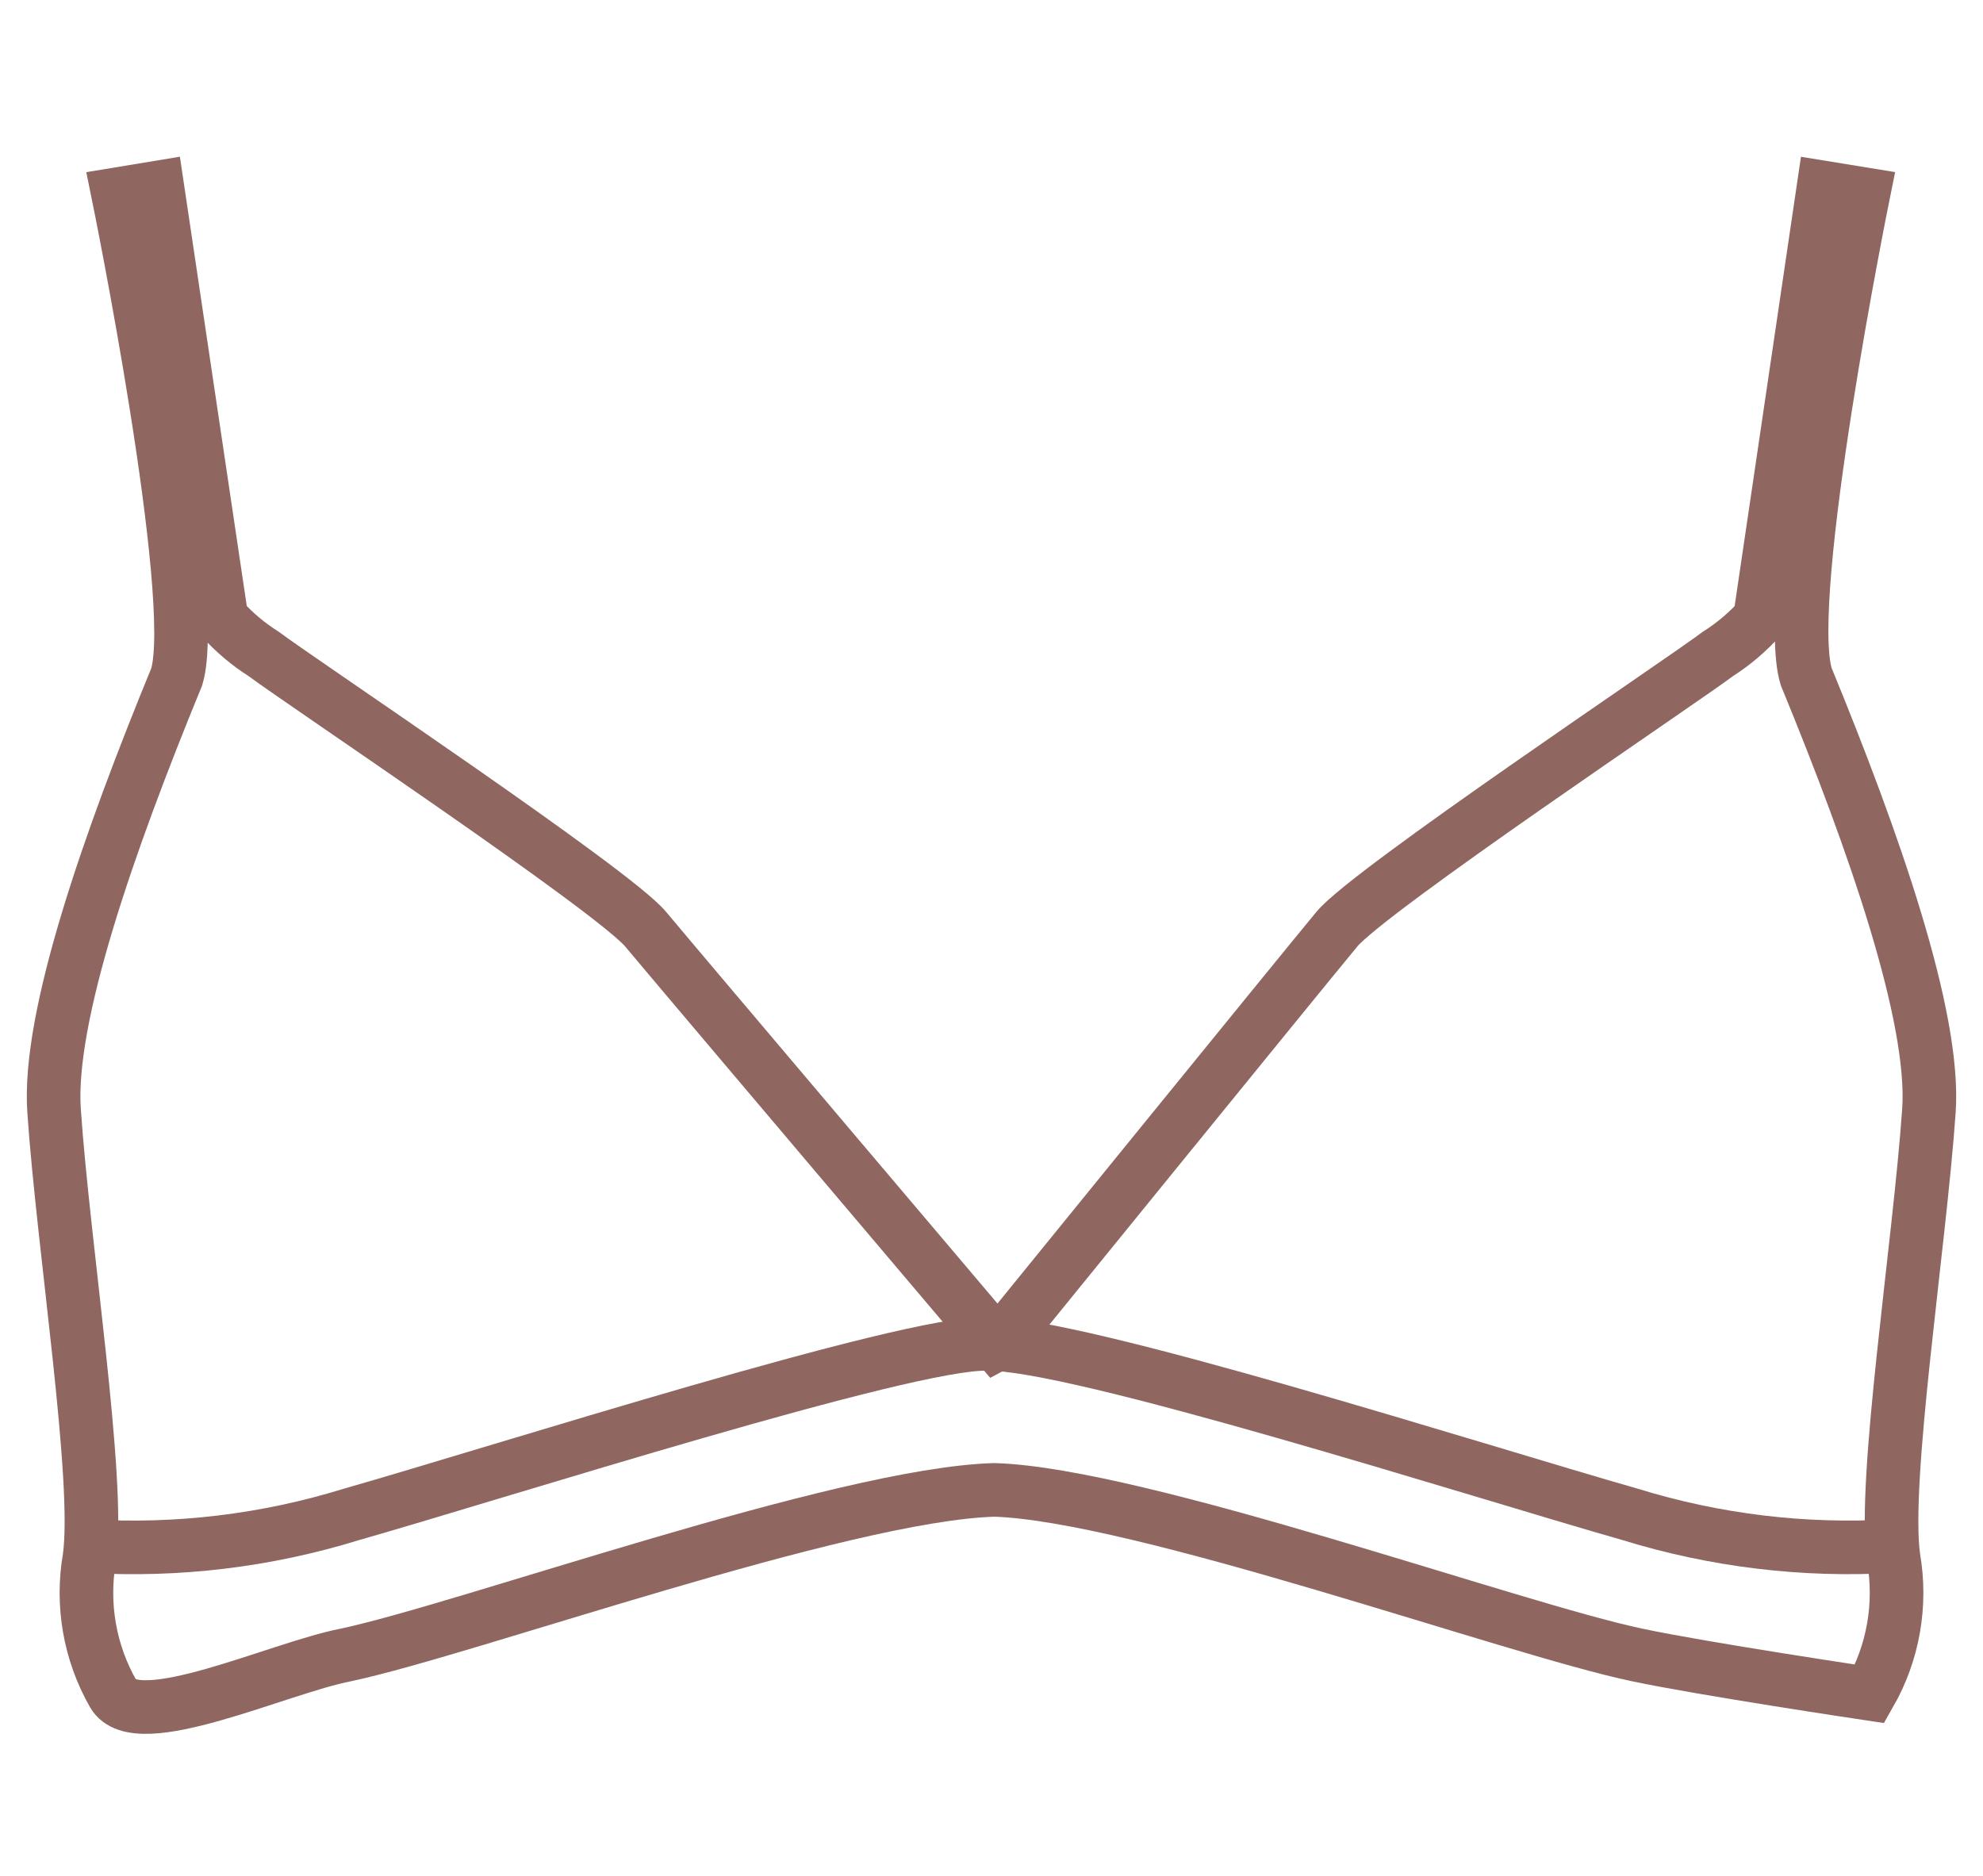
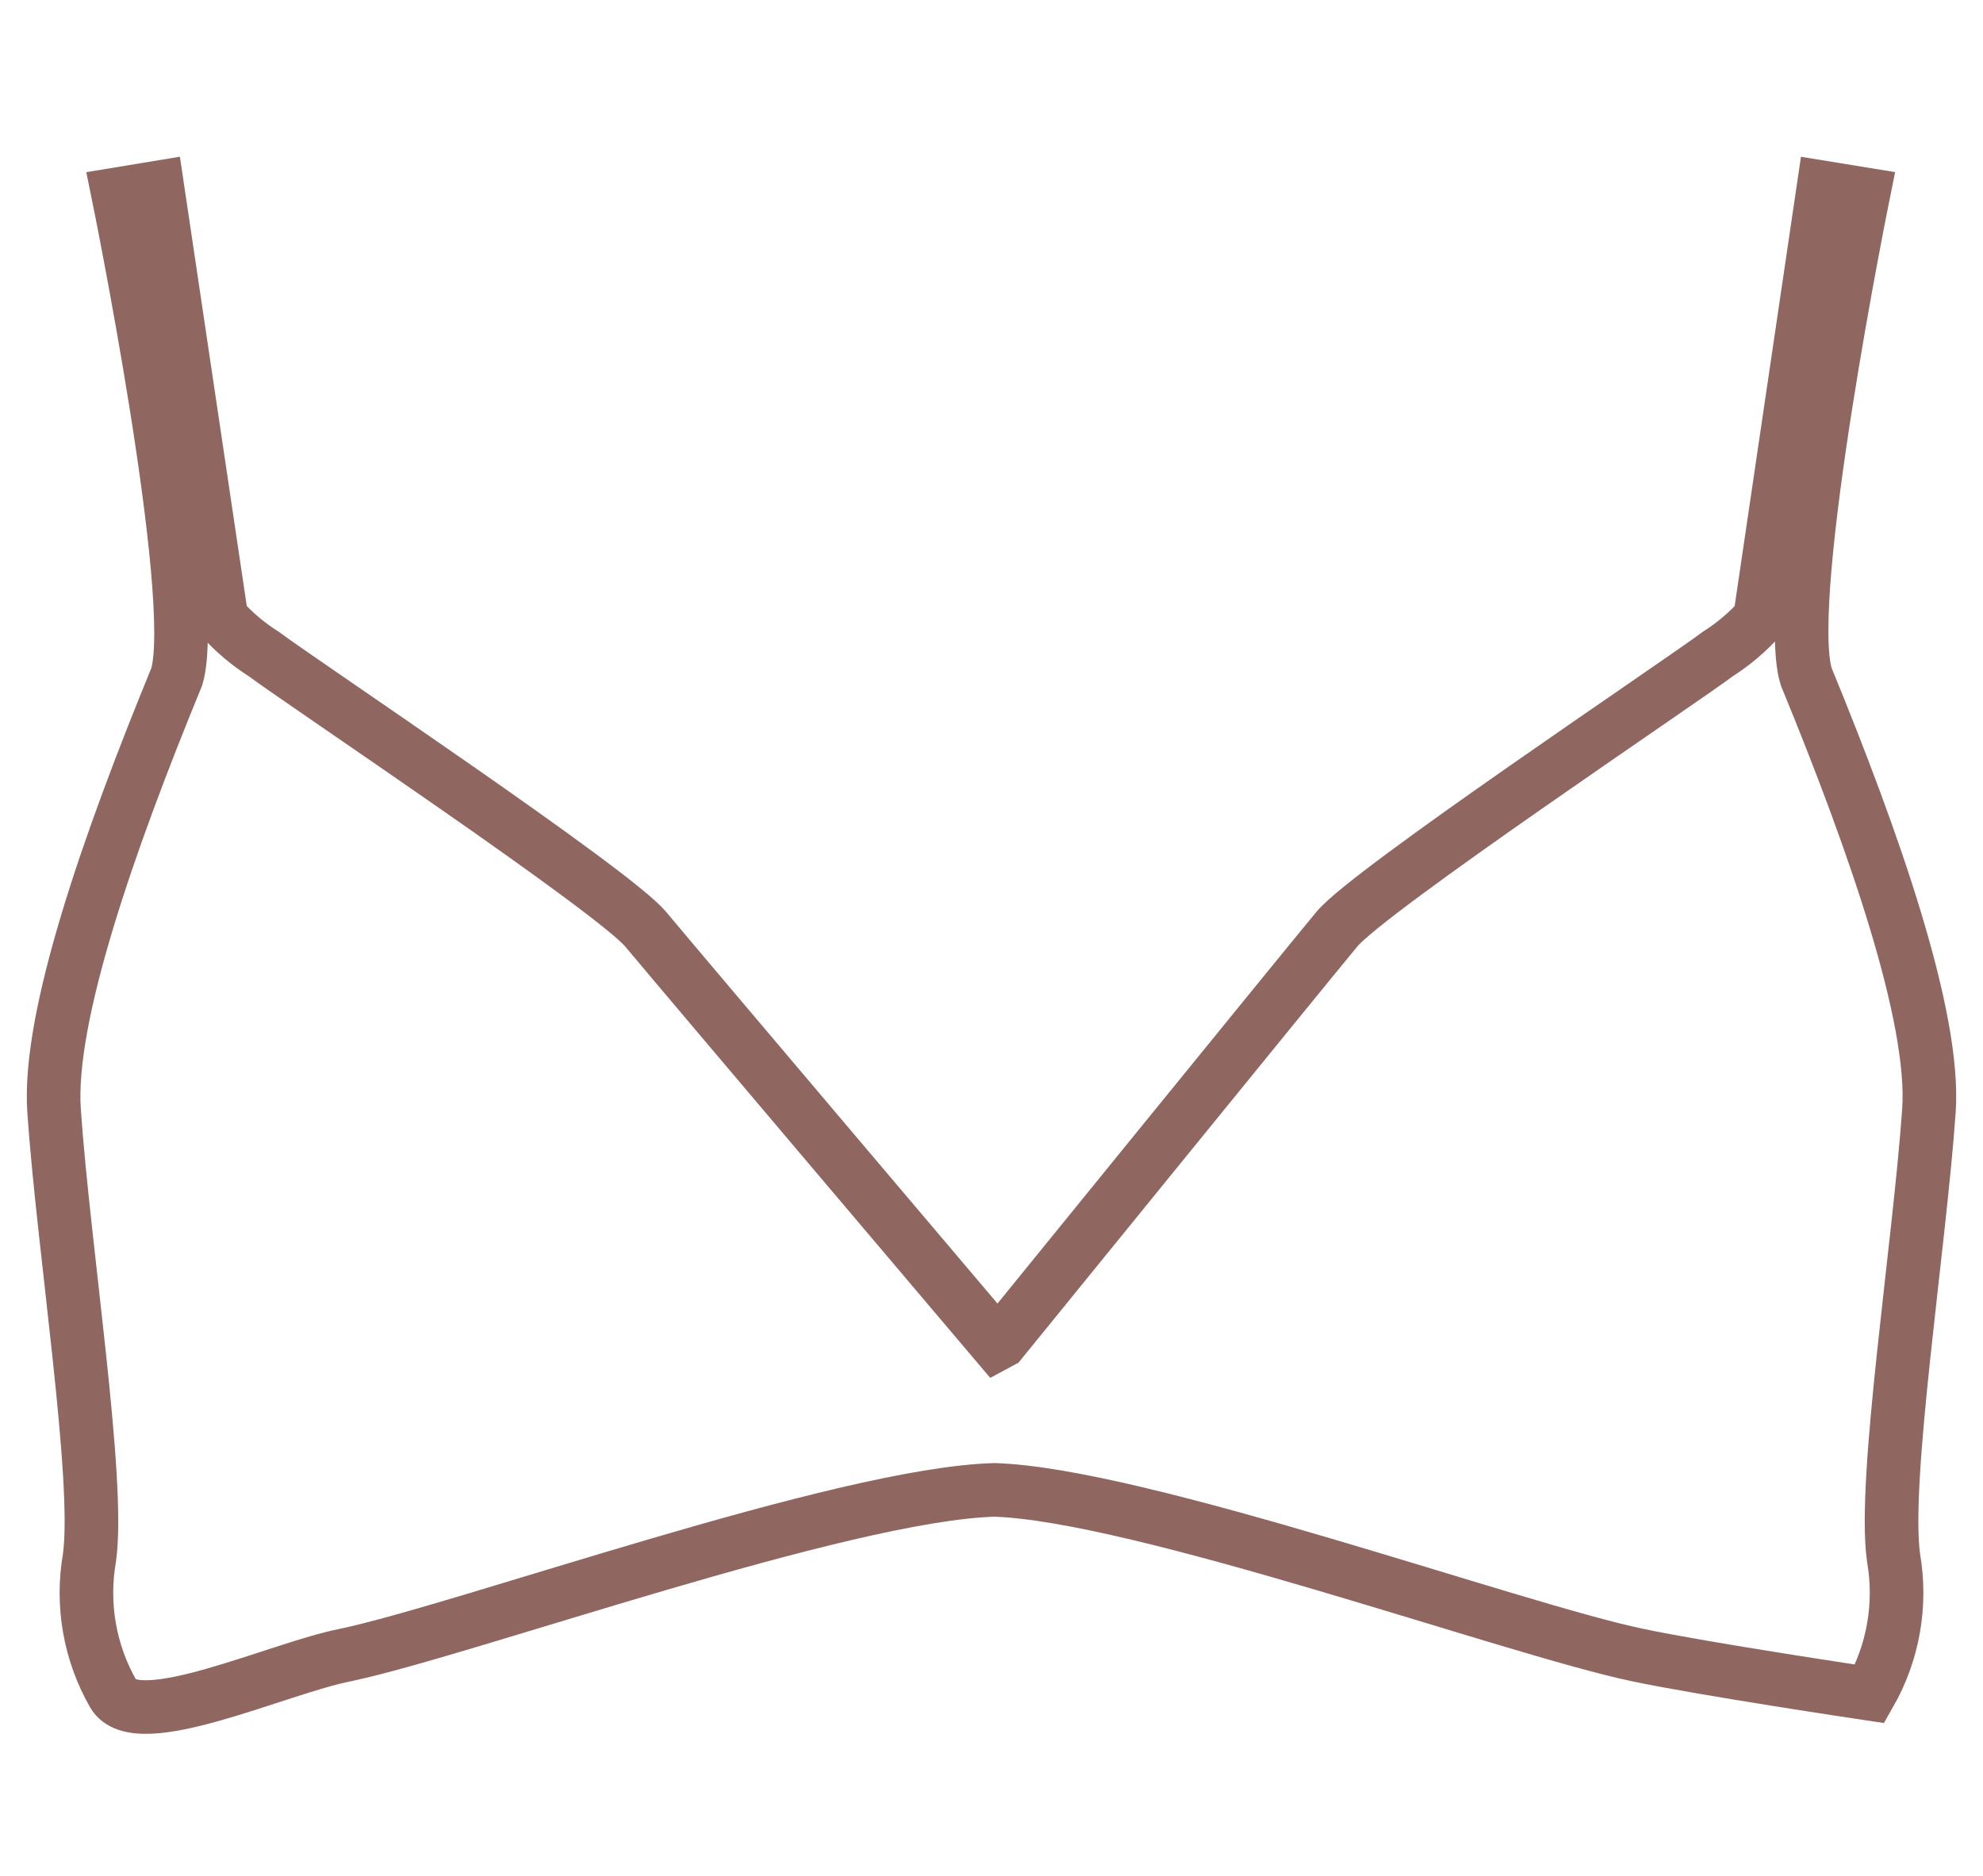
<svg xmlns="http://www.w3.org/2000/svg" width="37" height="35" viewBox="0 0 37 35" fill="none">
  <path fill-rule="evenodd" clip-rule="evenodd" d="M18.596 25.076C18.596 25.076 12.652 18.064 12.049 17.339C11.447 16.614 5.647 12.745 4.924 12.204C4.631 12.019 4.365 11.794 4.133 11.536L2.937 3.5L2.204 3.621C2.204 3.621 3.738 11.135 3.299 12.624C2.031 15.709 0.888 18.973 1.009 20.724C1.182 23.267 1.872 27.614 1.669 29.065C1.517 29.937 1.674 30.835 2.113 31.603C2.551 32.372 5.198 31.12 6.452 30.878C8.723 30.395 15.704 27.88 18.553 27.798C21.267 27.88 28.239 30.395 30.548 30.878C31.777 31.139 34.887 31.603 34.887 31.603C35.326 30.835 35.483 29.937 35.331 29.065C35.128 27.614 35.813 23.262 35.991 20.724C36.112 18.973 34.969 15.709 33.701 12.624C33.243 11.135 34.767 3.621 34.767 3.621L34.024 3.5L32.838 11.536C32.609 11.792 32.346 12.015 32.057 12.199C31.334 12.741 25.549 16.609 24.946 17.334C24.343 18.059 18.678 25.032 18.678 25.032L18.596 25.076Z" stroke="#8F6660" />
-   <path d="M35.318 28.846C33.662 28.945 32.003 28.745 30.418 28.256C27.601 27.454 20.049 25.036 18.409 25.075C16.924 25.036 9.366 27.454 6.555 28.256C4.968 28.746 3.307 28.946 1.65 28.846" stroke="#8F6660" />
</svg>